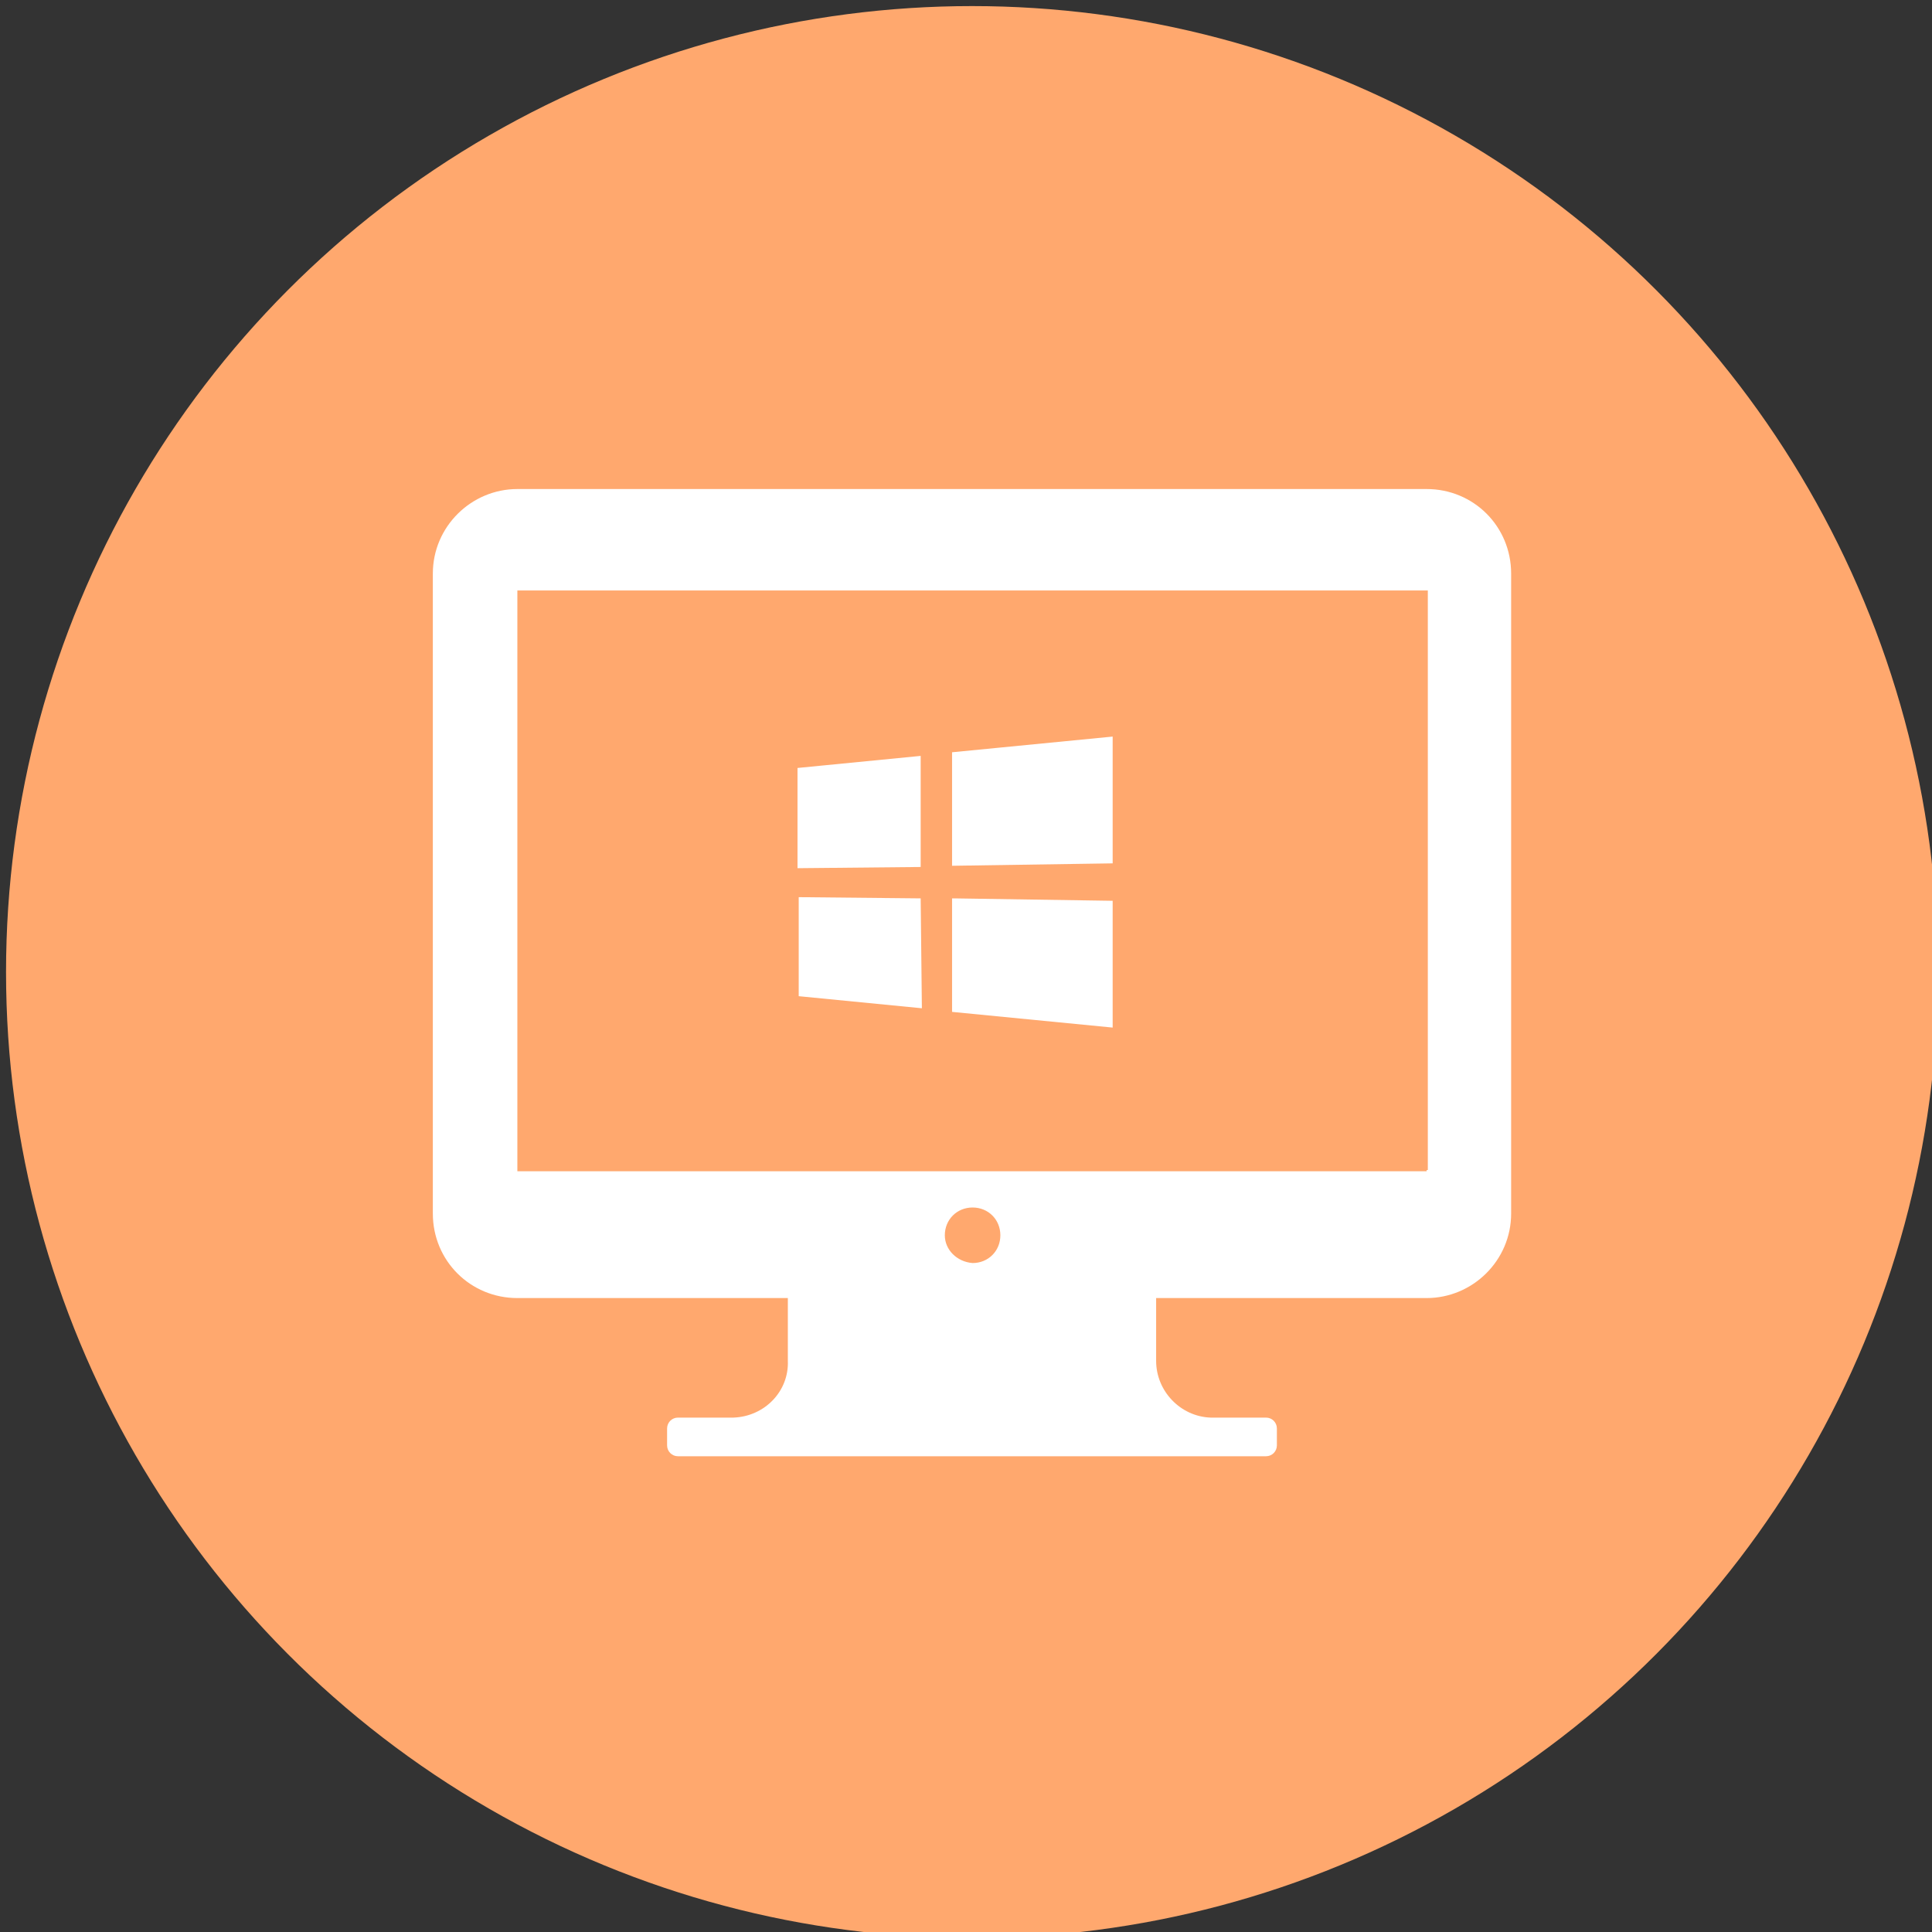
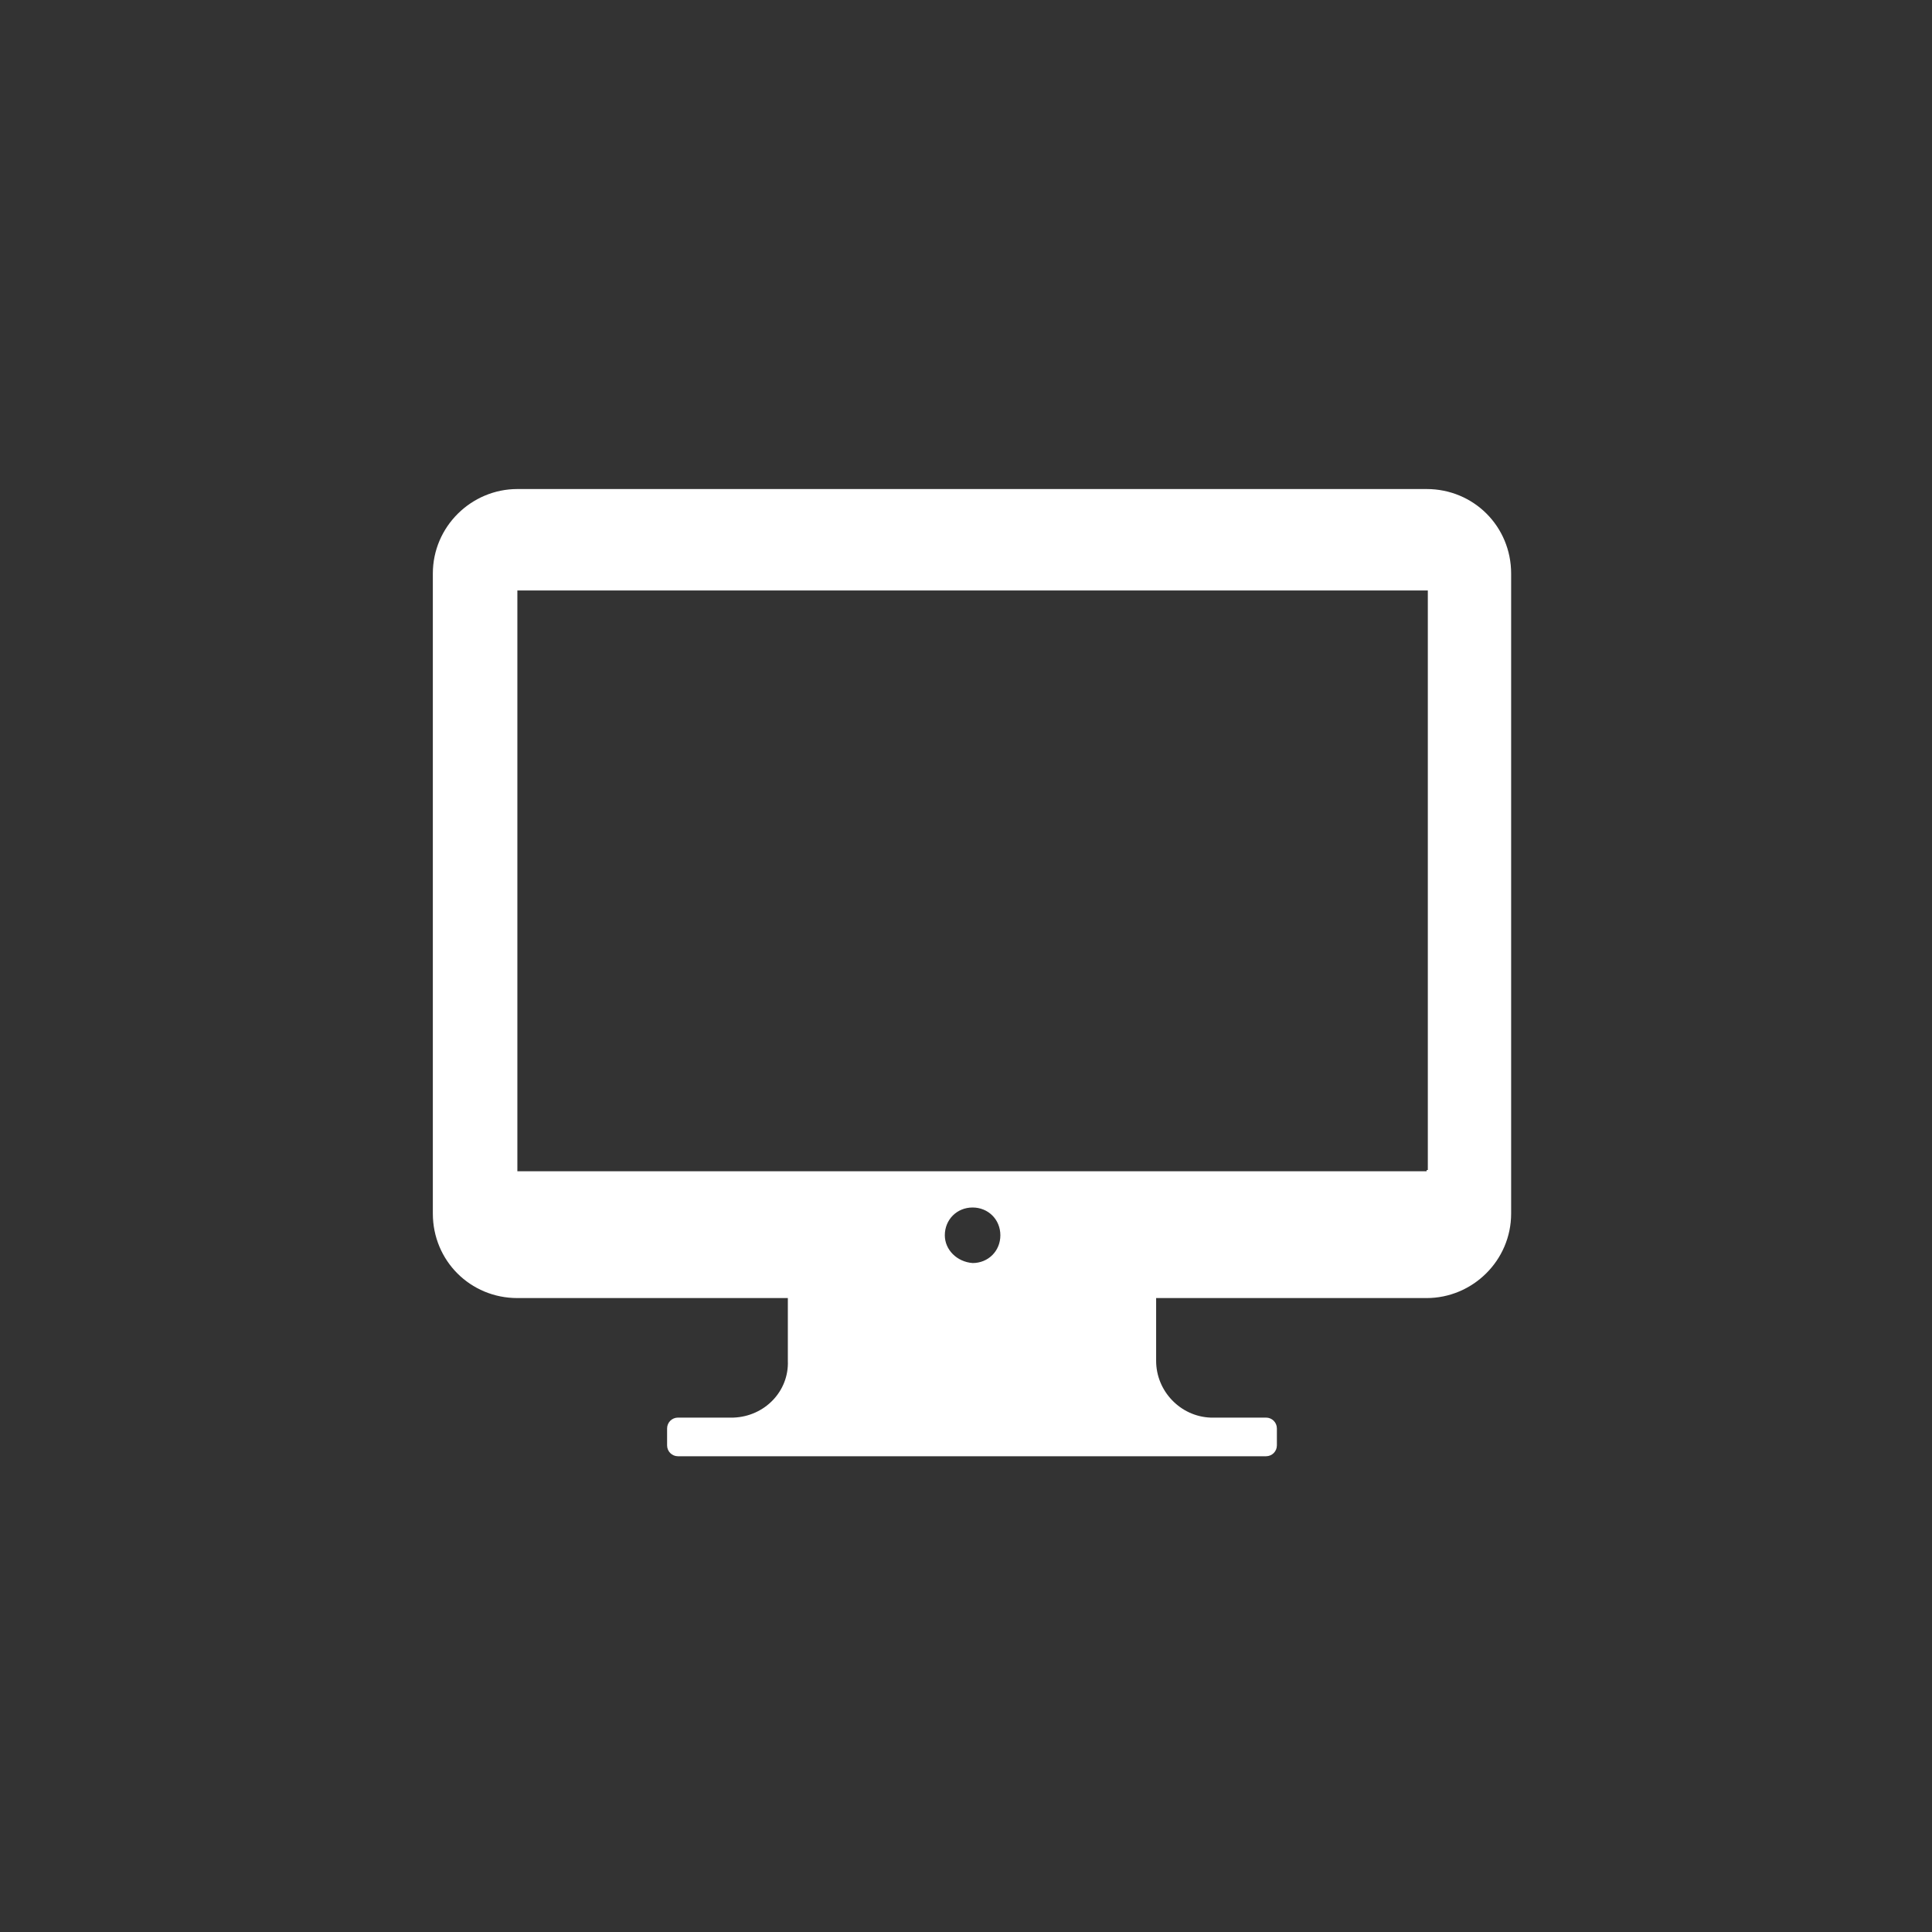
<svg xmlns="http://www.w3.org/2000/svg" version="1.1" id="レイヤー_1" x="0" y="0" viewBox="0 0 160 160" style="enable-background:new 0 0 160 160" xml:space="preserve">
  <rect x="0" y="0" width="160" height="160" fill="#333333" stroke="none" />
  <style>.st1{fill:#fff}</style>
  <g id="アイコン" transform="translate(6.5 6.564)">
    <g transform="translate(-6.5 -6.56)">
-       <circle id="楕円形_2-2" cx="80.5" cy="80.5" r="80" style="fill:#ffa86e" />
-     </g>
+       </g>
    <g id="PCモニタのアイコン素材_6" transform="translate(35.346 39.936)">
      <path id="パス_250" class="st1" d="M76.3-6H1c-3.8 0-7 3.1-7 7v53c0 3.9 3.1 7 7 7h22.4v5.2c.1 2.5-1.9 4.6-4.5 4.7h-4.6c-.5 0-.9.4-.9.9v1.4c0 .5.4.9.9.9H63c.5 0 .9-.4.9-.9v-1.4c0-.5-.4-.9-.9-.9h-4.6c-2.5-.1-4.5-2.2-4.5-4.7V61h22.4c3.8 0 7-3.1 7-7V1c0-3.9-3.1-7-7-7 .1 0 0 0 0 0zM36.4 55.8c0-1.3 1-2.3 2.3-2.3 1.3 0 2.3 1 2.3 2.3 0 1.3-1 2.3-2.3 2.3-1.3-.1-2.3-1.1-2.3-2.3zm39.9-5.4v.1H1V2.4h75.4v48z" />
-       <path id="パス_251" class="st1" d="m34.4 27.9-10-.1h-.1V36l10.2 1-.1-9.1z" />
-       <path id="パス_252" class="st1" d="m50.3 28.1-13.1-.2H37v9.4l13.3 1.3V28.1z" />
-       <path id="パス_253" class="st1" d="M34.4 16.9v-.8l-10.2 1v8.3l10.2-.1v-8.4z" />
-       <path id="パス_254" class="st1" d="M50.3 15.4v-.9L37 15.8v9.4l13.3-.2v-9.6z" />
    </g>
  </g>
</svg>